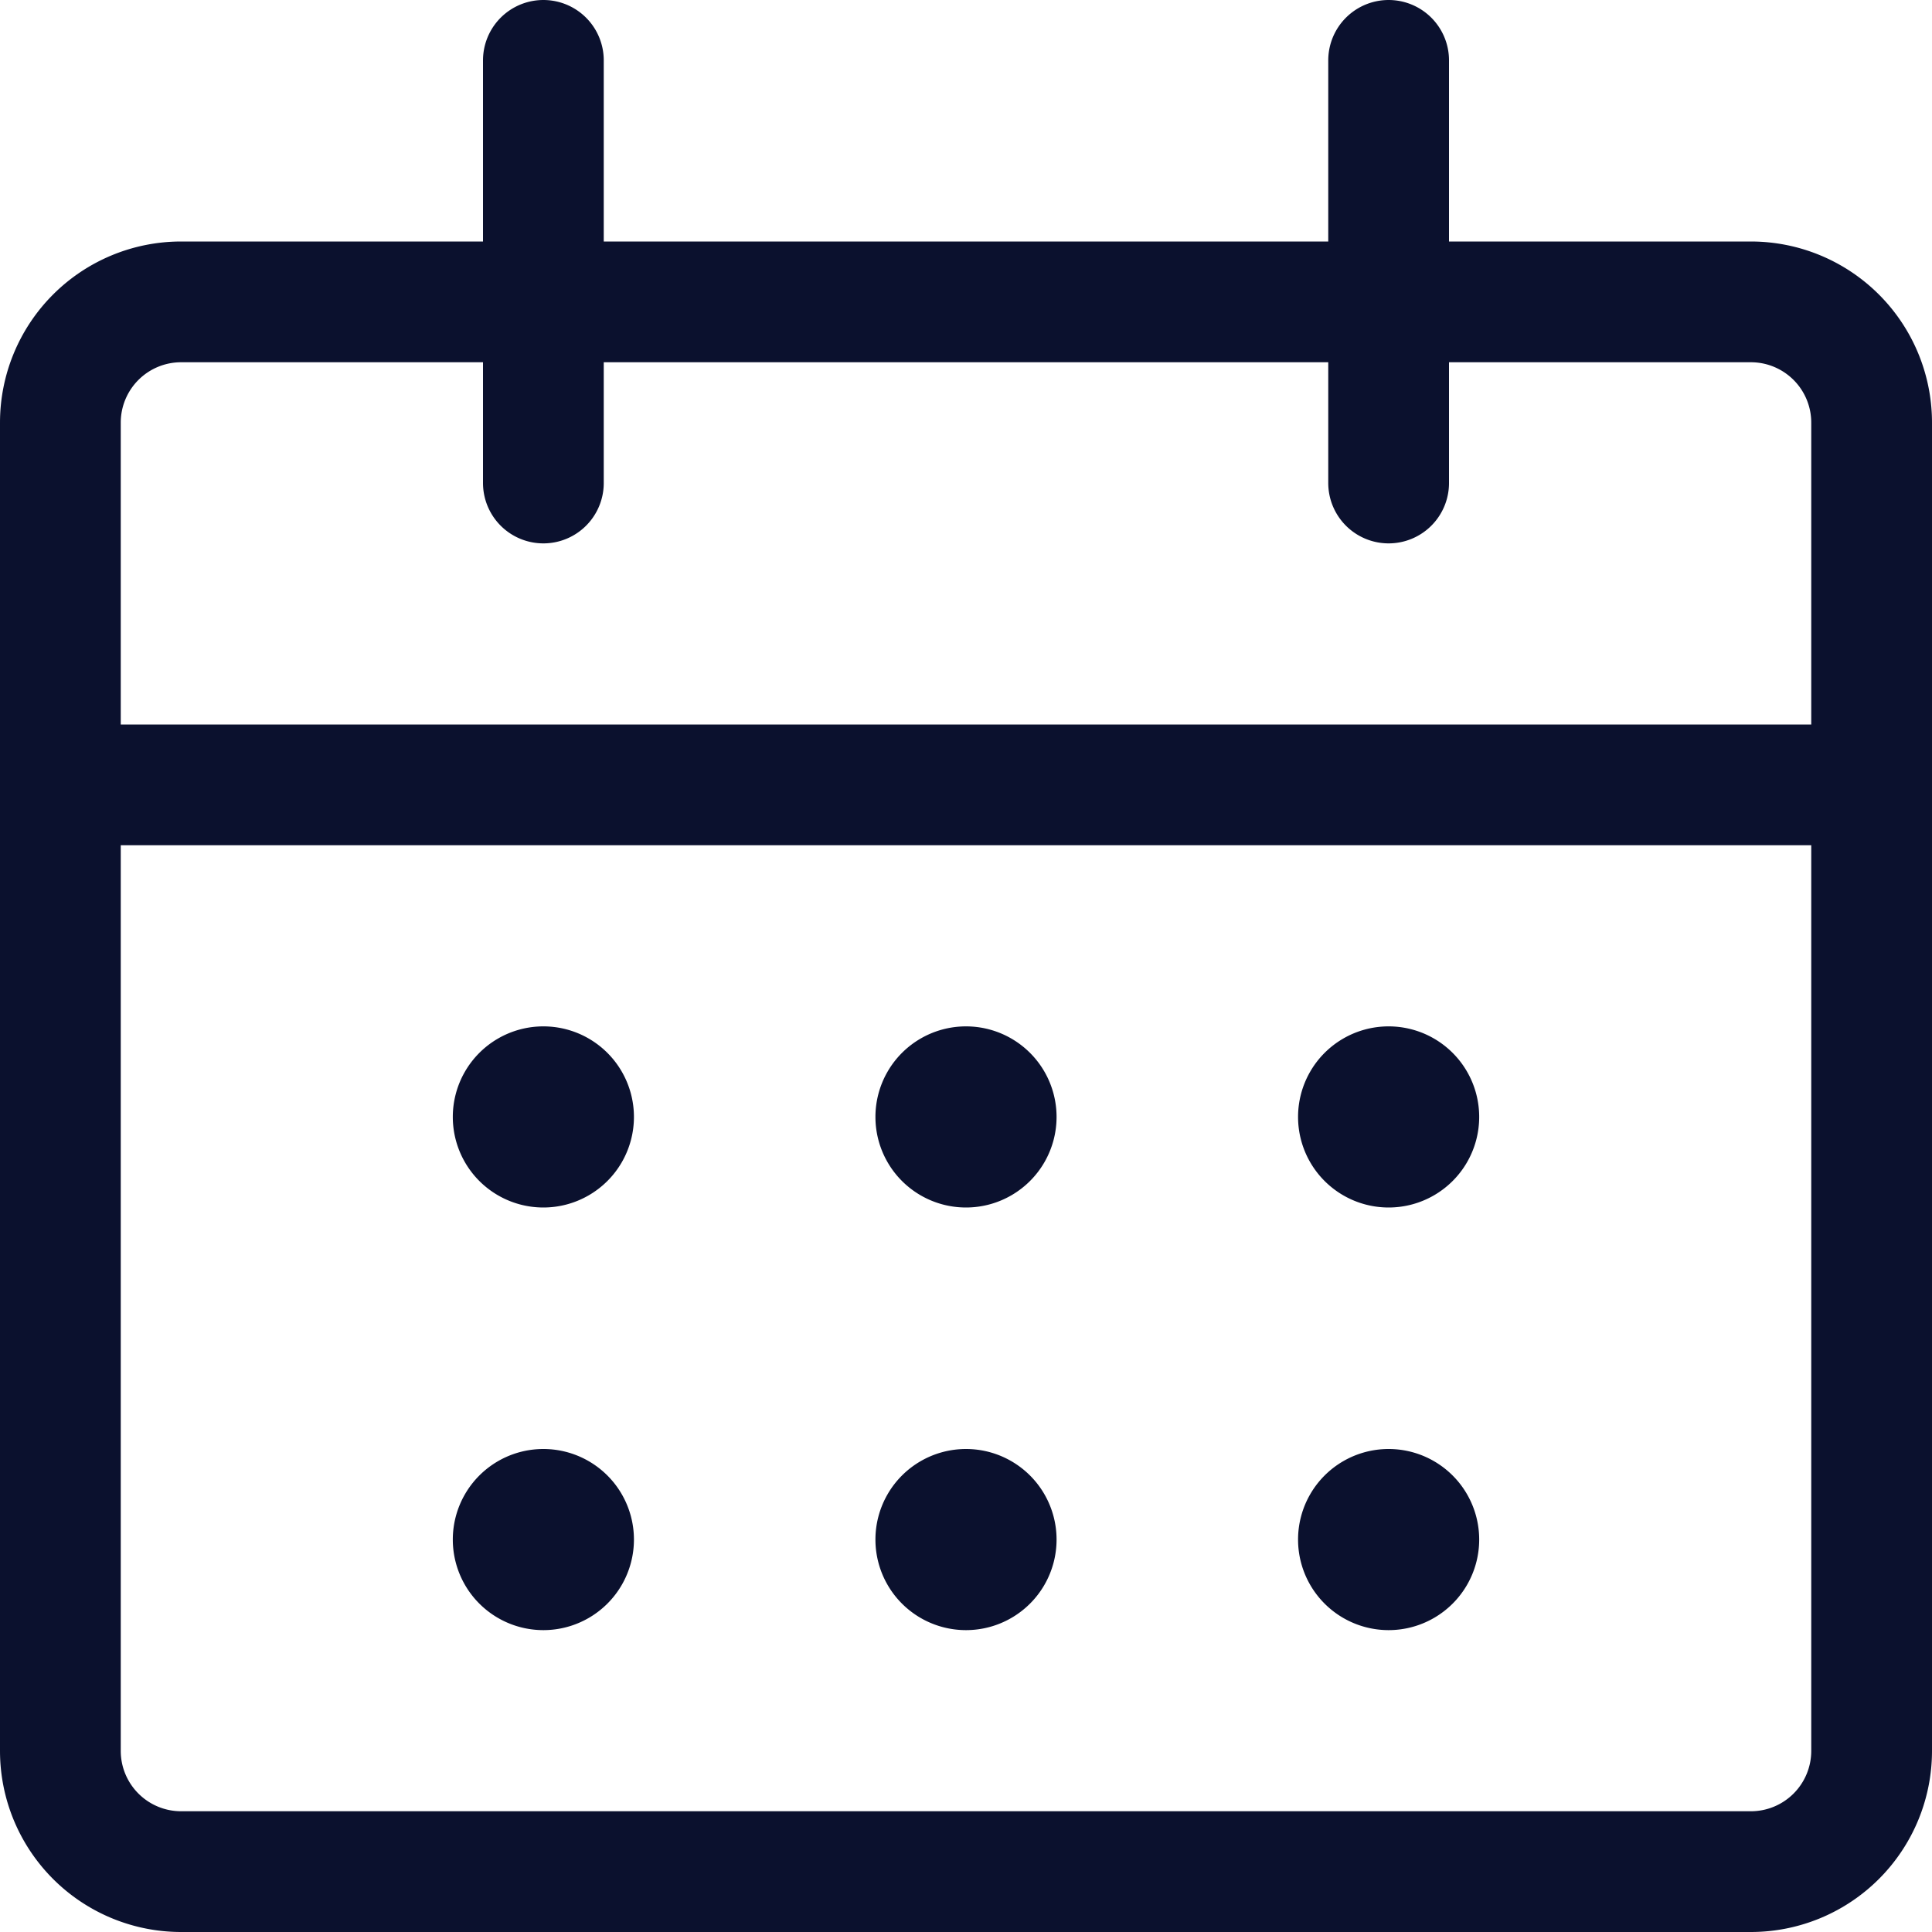
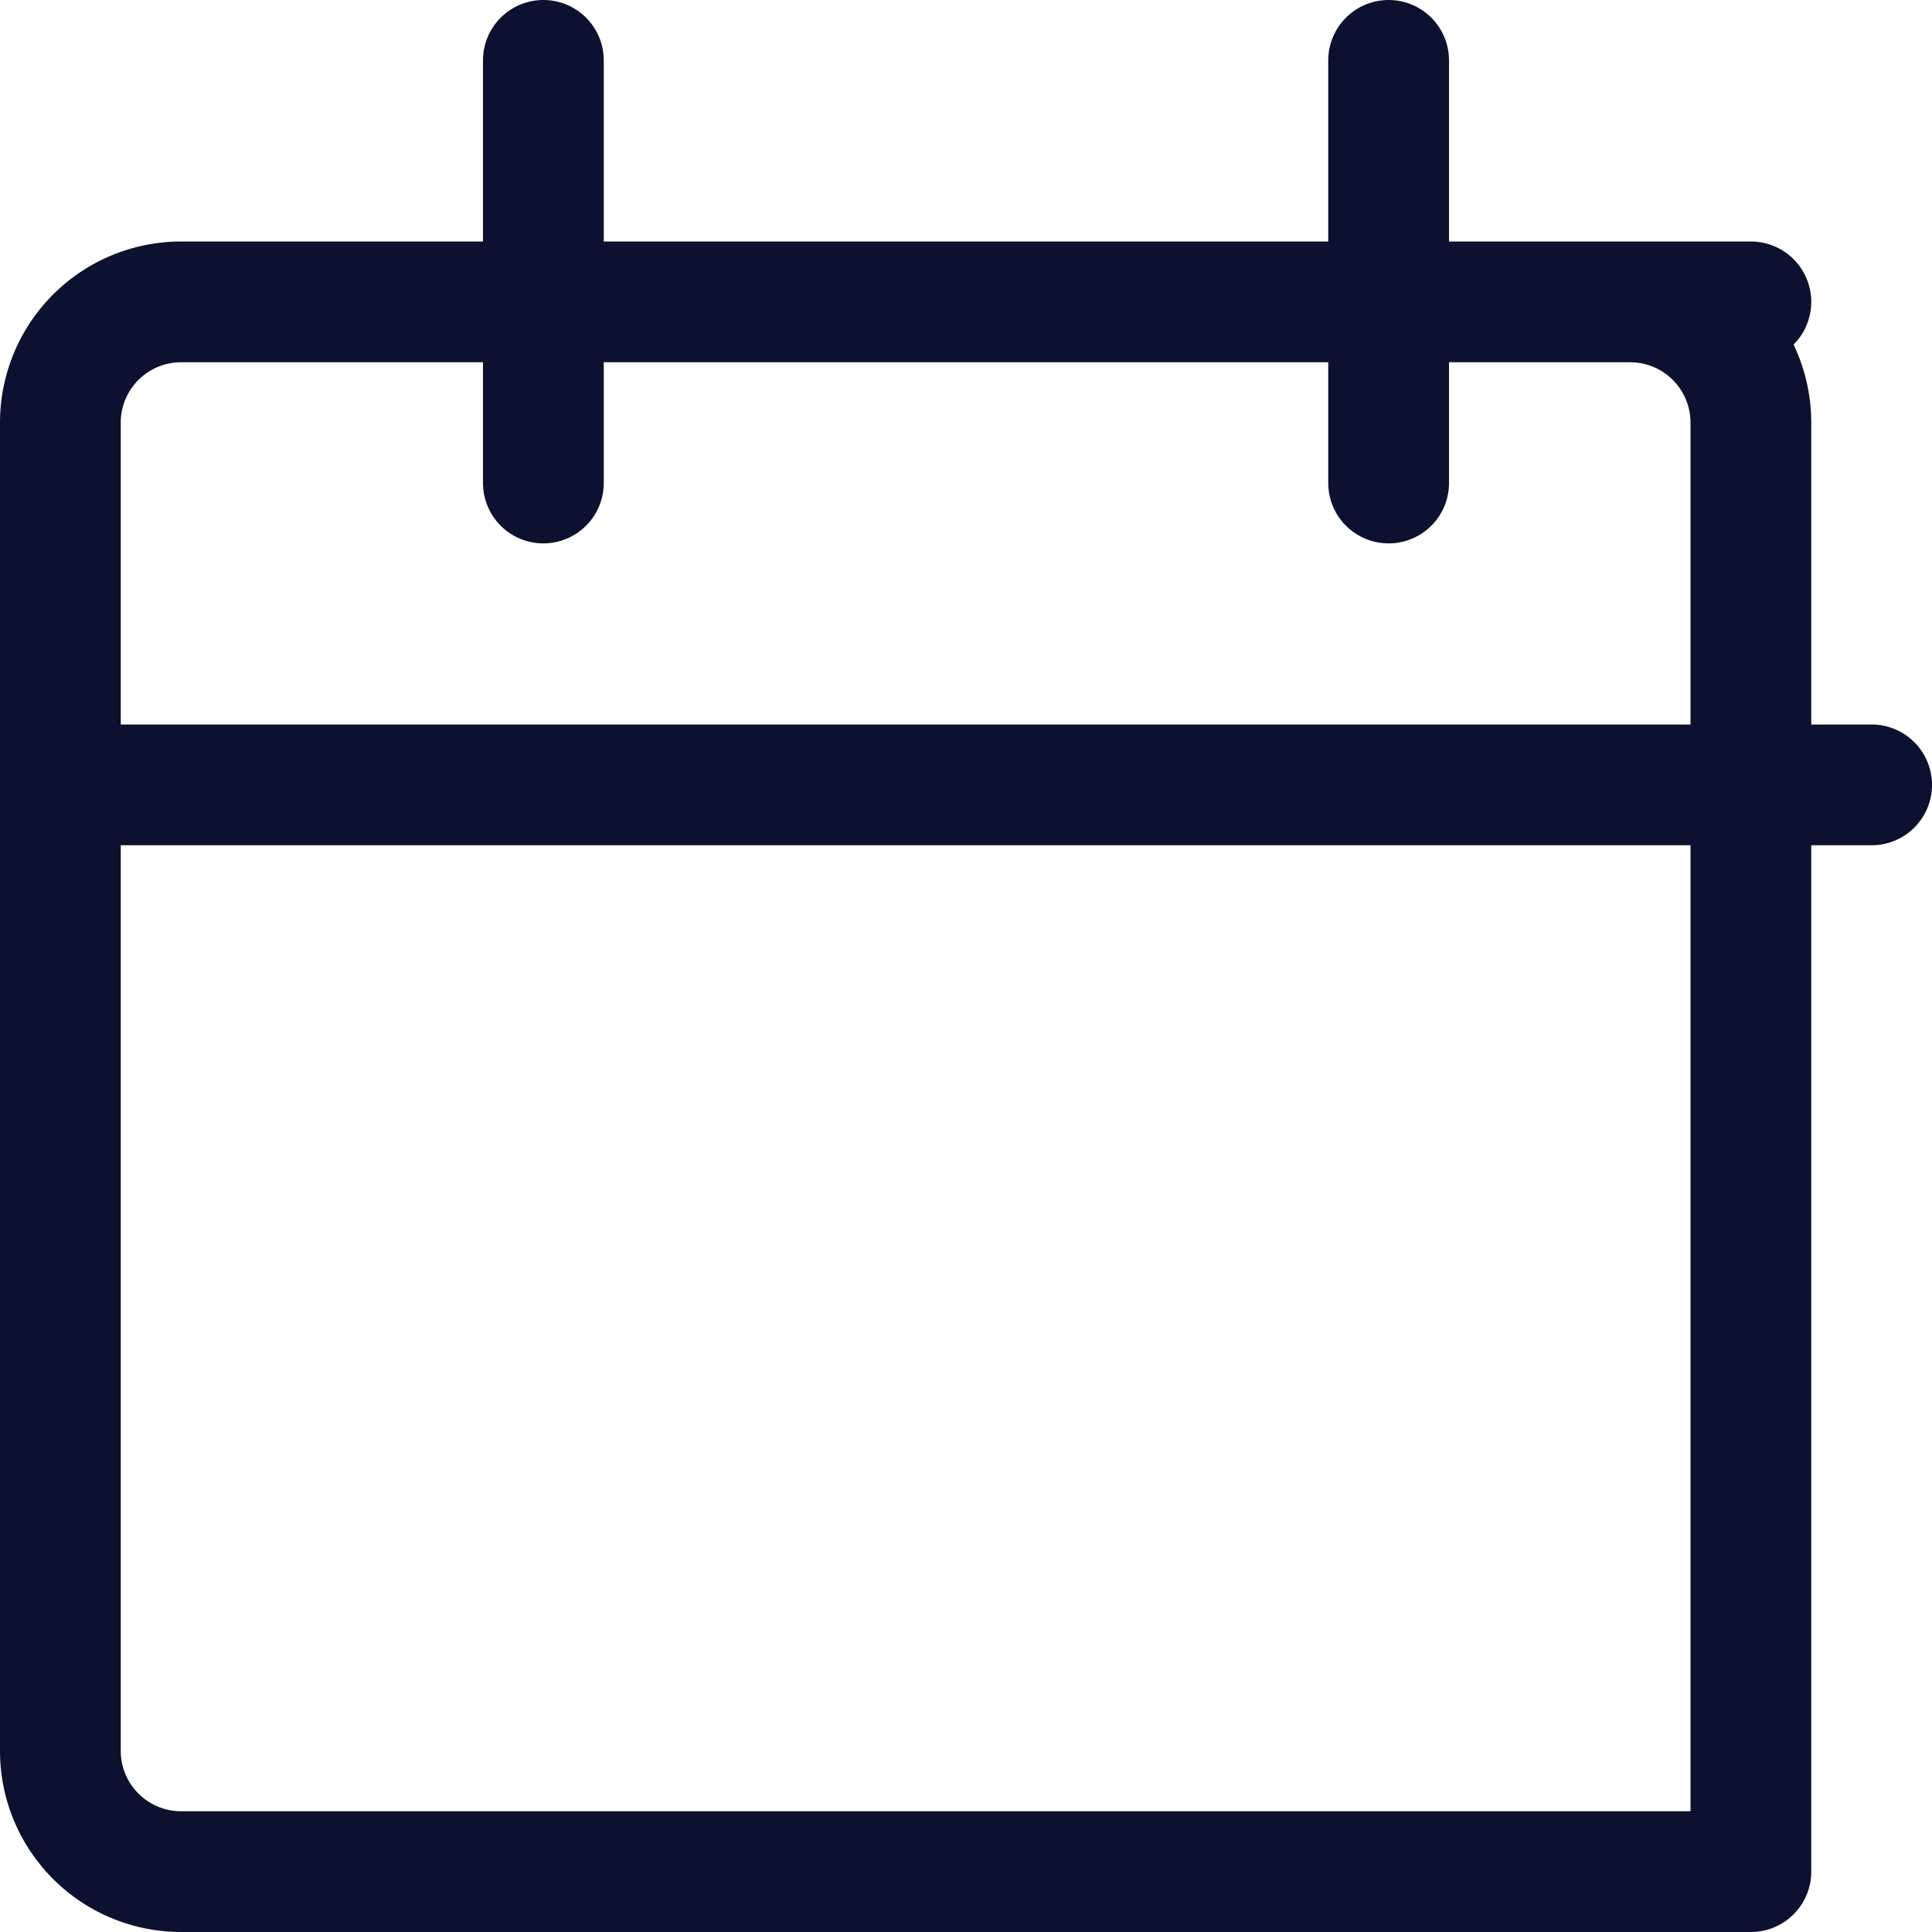
<svg xmlns="http://www.w3.org/2000/svg" width="32" height="32" fill="none">
-   <path d="M29 5H3a2 2 0 0 0-2 2v22a2 2 0 0 0 2 2h26a2 2 0 0 0 2-2V7a2 2 0 0 0-2-2zM1 13h30M9 8V1M23 8V1" stroke="#0B112E" stroke-width="2" stroke-linecap="round" stroke-linejoin="round" />
-   <path d="M9 17a1.5 1.5 0 1 0 0 3 1.5 1.5 0 0 0 0-3zM9 24a1.5 1.5 0 1 0 0 3 1.5 1.5 0 0 0 0-3zM16 17a1.5 1.5 0 1 0 0 3 1.5 1.5 0 0 0 0-3zM16 24a1.5 1.5 0 1 0 0 3 1.5 1.5 0 0 0 0-3zM23 17a1.5 1.5 0 1 0 0 3 1.5 1.5 0 0 0 0-3zM23 24a1.5 1.5 0 1 0 0 3 1.5 1.5 0 0 0 0-3z" fill="#0B112E" />
+   <path d="M29 5H3a2 2 0 0 0-2 2v22a2 2 0 0 0 2 2h26V7a2 2 0 0 0-2-2zM1 13h30M9 8V1M23 8V1" stroke="#0B112E" stroke-width="2" stroke-linecap="round" stroke-linejoin="round" />
</svg>